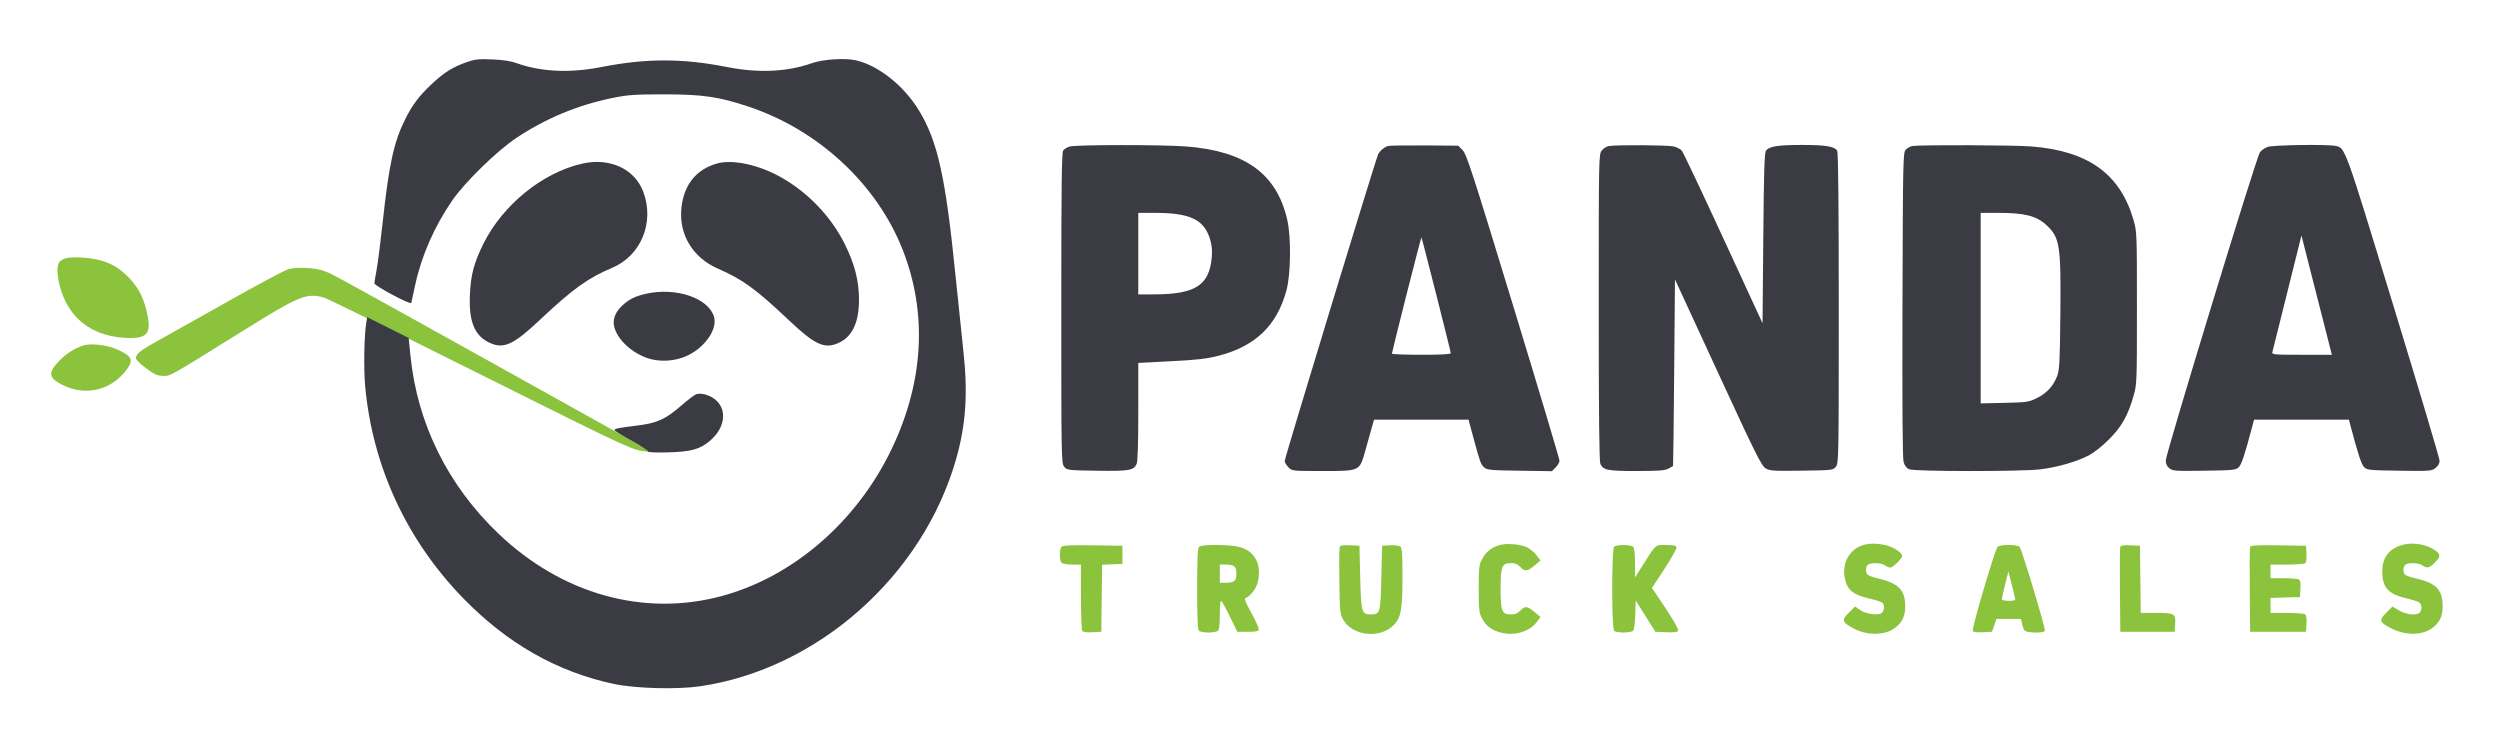
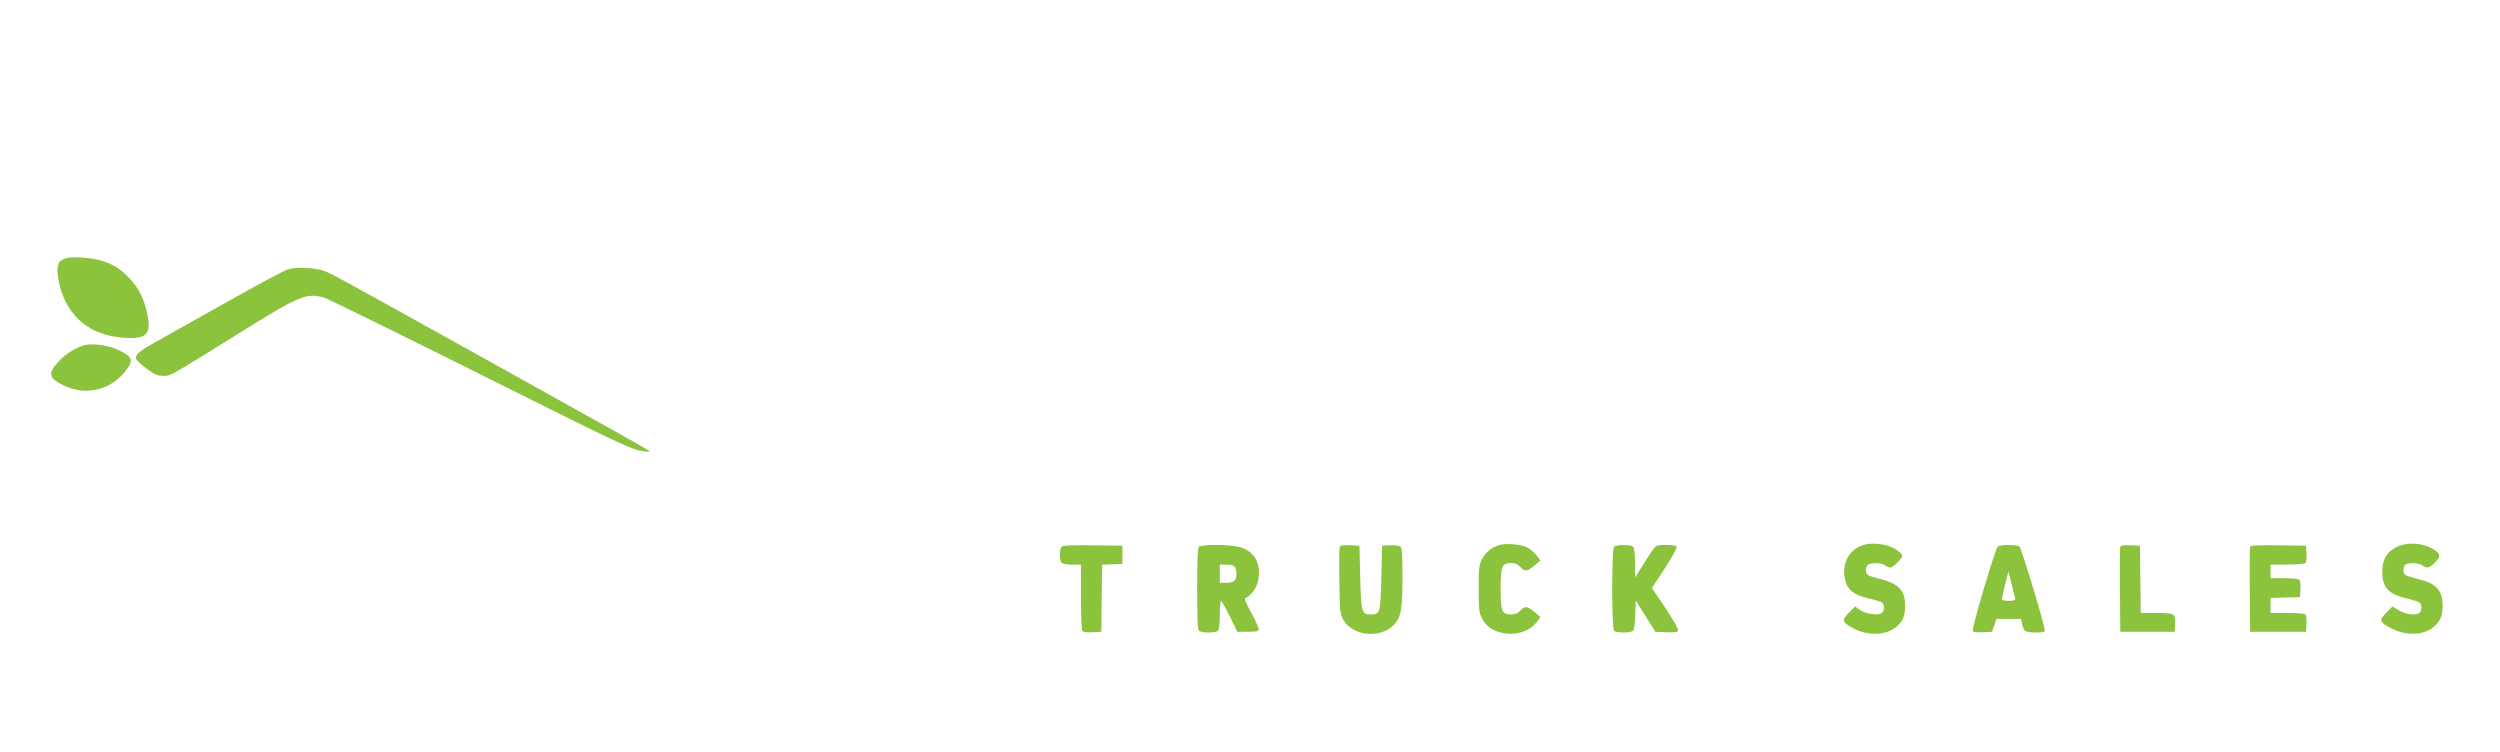
<svg xmlns="http://www.w3.org/2000/svg" width="1656" height="498" viewBox="0 0 1656 498" version="1.1">
  <path d="M 44.049 170.959 C 42.151 171.438, 40.013 172.629, 39.299 173.606 C 37.557 175.988, 37.661 181.903, 39.574 189.284 C 44.942 210.002, 59.712 222.100, 81.573 223.686 C 97.007 224.806, 100.342 221.660, 97.660 208.509 C 95.543 198.129, 92.056 190.997, 85.930 184.520 C 79.956 178.203, 74.692 174.868, 67.191 172.645 C 60.554 170.679, 48.608 169.809, 44.049 170.959 M 191 178.301 C 188.525 179.015, 170.525 188.622, 151 199.650 C 131.475 210.678, 110.775 222.290, 105 225.454 C 93.381 231.819, 90 234.457, 90 237.156 C 90 238.229, 92.744 240.990, 96.750 243.947 C 102.453 248.158, 104.198 248.936, 108 248.963 C 113.147 249.001, 110.849 250.296, 160.910 219.148 C 198.548 195.729, 202.844 193.961, 214.500 197.083 C 216.700 197.672, 263.050 220.424, 317.500 247.642 C 404.679 291.222, 417.378 297.291, 423.854 298.469 C 427.898 299.205, 430.823 299.430, 430.354 298.969 C 429.052 297.691, 413.590 289.007, 323 238.676 C 221.678 182.381, 220.588 181.785, 215.128 179.638 C 209.292 177.343, 196.733 176.647, 191 178.301 M 55 228.876 C 49.476 230.693, 44.081 234.119, 39.629 238.635 C 31.623 246.755, 31.939 250.171, 41.125 254.848 C 56.753 262.804, 74.058 258.563, 84.301 244.265 C 88.470 238.447, 87.287 235.965, 78.358 231.787 C 71.370 228.517, 60.288 227.135, 55 228.876 M 993.037 361.115 C 987.887 362.681, 984.222 365.669, 981.729 370.334 C 979.702 374.126, 979.503 375.890, 979.503 390 C 979.503 404.110, 979.702 405.874, 981.729 409.666 C 984.447 414.753, 988.143 417.503, 994.365 419.070 C 1003.252 421.308, 1013.028 418.451, 1017.774 412.230 L 1020.434 408.742 1016.467 405.386 C 1011.709 401.360, 1010.092 401.209, 1007 404.500 C 1005.301 406.309, 1003.610 407, 1000.882 407 C 994.865 407, 994 404.864, 994 390 C 994 375.136, 994.865 373, 1000.882 373 C 1003.610 373, 1005.301 373.691, 1007 375.500 C 1010.092 378.791, 1011.709 378.640, 1016.467 374.614 L 1020.434 371.258 1017.774 367.770 C 1016.310 365.851, 1013.456 363.495, 1011.432 362.535 C 1006.935 360.401, 997.723 359.690, 993.037 361.115 M 1233.153 361.364 C 1224.910 364.348, 1220.171 373.251, 1221.901 382.500 C 1223.447 390.762, 1227.183 393.912, 1238.567 396.552 C 1242.371 397.434, 1246.049 398.626, 1246.741 399.200 C 1248.465 400.631, 1248.325 404.485, 1246.495 406.004 C 1244.228 407.886, 1235.843 406.737, 1232.030 404.021 L 1228.805 401.725 1224.661 405.868 C 1219.708 410.822, 1220.083 412.095, 1227.719 416.254 C 1237.016 421.316, 1249.373 420.923, 1255.990 415.355 C 1260.376 411.665, 1262 407.920, 1262 401.500 C 1262 390.700, 1257.589 386.289, 1243.513 383.013 C 1240.771 382.374, 1237.958 381.380, 1237.263 380.804 C 1235.664 379.476, 1235.629 375.771, 1237.200 374.200 C 1238.874 372.526, 1246.220 372.699, 1248.559 374.468 C 1249.626 375.276, 1251.199 375.951, 1252.054 375.968 C 1253.799 376.004, 1260 370.013, 1260 368.291 C 1260 366.101, 1253.969 362.159, 1248.980 361.089 C 1242.596 359.720, 1237.447 359.809, 1233.153 361.364 M 1589.655 361.459 C 1581.893 364.226, 1578 369.934, 1578 378.549 C 1578 389.232, 1581.981 393.569, 1594.431 396.451 C 1598.243 397.333, 1601.955 398.548, 1602.681 399.150 C 1604.328 400.517, 1604.394 404.206, 1602.800 405.800 C 1600.711 407.889, 1594.001 407.191, 1589.216 404.386 L 1584.756 401.773 1580.637 405.892 C 1575.628 410.902, 1576.076 412.225, 1584.163 416.308 C 1594.028 421.288, 1605.402 420.898, 1611.990 415.355 C 1616.384 411.658, 1618 407.918, 1618 401.451 C 1618 390.950, 1613.736 386.300, 1601.509 383.465 C 1597.664 382.574, 1593.951 381.374, 1593.259 380.800 C 1591.664 379.476, 1591.631 375.769, 1593.200 374.200 C 1594.874 372.526, 1602.220 372.699, 1604.559 374.468 C 1607.507 376.698, 1609.304 376.314, 1612.804 372.702 C 1616.820 368.559, 1616.809 367.049, 1612.743 364.335 C 1606.348 360.065, 1596.873 358.885, 1589.655 361.459 M 703.220 362.180 C 701.650 363.750, 701.636 371.236, 703.200 372.800 C 703.860 373.460, 707.010 374, 710.200 374 L 716 374 716.015 395.250 C 716.024 406.938, 716.403 417.087, 716.858 417.805 C 717.425 418.699, 719.544 419.013, 723.593 418.805 L 729.500 418.500 729.769 396.295 L 730.038 374.091 736.769 373.795 L 743.500 373.500 743.500 367.500 L 743.500 361.500 723.970 361.230 C 709.623 361.031, 704.117 361.283, 703.220 362.180 M 794.200 362.200 C 793.327 363.073, 793 370.644, 793 390 C 793 409.356, 793.327 416.927, 794.200 417.800 C 794.860 418.460, 797.695 419, 800.500 419 C 803.305 419, 806.140 418.460, 806.800 417.800 C 807.561 417.039, 808 413.200, 808 407.300 C 808 402.185, 808.362 398, 808.805 398 C 809.248 398, 811.853 402.613, 814.594 408.250 L 819.579 418.500 826.526 418.500 C 832.017 418.500, 833.535 418.174, 833.772 416.944 C 833.937 416.088, 831.740 411.160, 828.889 405.993 C 825.036 399.008, 824.062 396.479, 825.093 396.136 C 827.851 395.216, 831.835 390.259, 832.900 386.421 C 836.140 374.754, 831.774 365.495, 821.609 362.476 C 815.415 360.637, 795.959 360.441, 794.200 362.200 M 887.415 362.361 C 887.107 363.162, 887.001 373.422, 887.178 385.159 C 887.484 405.470, 887.614 406.699, 889.868 410.632 C 895.961 421.266, 914.055 423.184, 923.079 414.154 C 928.051 409.178, 929 403.958, 929 381.573 C 929 366.967, 928.712 363.006, 927.581 362.067 C 926.764 361.389, 923.902 361.019, 920.831 361.195 L 915.500 361.500 915 382.599 C 914.439 406.272, 914.228 407, 907.913 407 C 901.972 407, 901.575 405.563, 901 382 L 900.500 361.500 894.237 361.202 C 889.473 360.975, 887.840 361.253, 887.415 362.361 M 1069.200 362.200 C 1067.490 363.910, 1067.490 416.090, 1069.200 417.800 C 1070.828 419.428, 1080.465 419.349, 1081.837 417.696 C 1082.433 416.979, 1083.050 412.204, 1083.210 407.085 L 1083.500 397.779 1090.013 408.139 L 1096.527 418.500 1103.778 418.794 C 1109.408 419.022, 1111.154 418.762, 1111.589 417.629 C 1111.914 416.783, 1108.393 410.558, 1103.208 402.811 L 1094.267 389.452 1102.689 376.593 C 1107.322 369.520, 1110.876 363.118, 1110.587 362.366 C 1110.218 361.406, 1108.138 361, 1103.578 361 C 1096.199 361, 1097.201 360.140, 1088.424 374 L 1083.040 382.500 1083.020 372.950 C 1083.007 366.881, 1082.563 362.963, 1081.800 362.200 C 1080.243 360.643, 1070.757 360.643, 1069.200 362.200 M 1323.216 362.250 C 1321.214 364.683, 1305.754 417.154, 1306.747 418.147 C 1307.276 418.676, 1310.362 418.972, 1313.604 418.804 L 1319.500 418.500 1320.969 414.250 L 1322.438 410 1330.594 410 L 1338.750 410 1339.381 413.155 C 1339.728 414.890, 1340.514 416.915, 1341.128 417.655 C 1342.457 419.256, 1353.558 419.524, 1354.514 417.978 C 1355.213 416.846, 1339.420 364.239, 1337.784 362.250 C 1337.161 361.493, 1334.289 361, 1330.500 361 C 1326.711 361, 1323.839 361.493, 1323.216 362.250 M 1404.471 362.216 C 1404.194 362.938, 1404.087 375.897, 1404.233 391.014 L 1404.500 418.500 1422.500 418.500 L 1440.500 418.500 1440.808 413.672 C 1441.266 406.491, 1440.472 406, 1428.397 406 L 1418.038 406 1417.769 383.750 L 1417.500 361.500 1411.237 361.202 C 1406.768 360.989, 1404.830 361.280, 1404.471 362.216 M 1490.461 362.242 C 1490.189 362.949, 1490.087 375.897, 1490.233 391.014 L 1490.500 418.500 1509 418.500 L 1527.500 418.500 1527.808 413.095 C 1528.015 409.447, 1527.690 407.420, 1526.808 406.860 C 1526.088 406.404, 1520.662 406.024, 1514.750 406.015 L 1504 406 1504 401.036 L 1504 396.072 1513.750 395.786 L 1523.500 395.500 1523.808 390.095 C 1524.015 386.447, 1523.690 384.420, 1522.808 383.860 C 1522.088 383.404, 1517.563 383.024, 1512.750 383.015 L 1504 383 1504 378.500 L 1504 374 1514.750 373.985 C 1520.662 373.976, 1526.088 373.596, 1526.808 373.140 C 1527.690 372.580, 1528.015 370.553, 1527.808 366.905 L 1527.500 361.500 1509.227 361.227 C 1495.053 361.016, 1490.844 361.243, 1490.461 362.242 M 808 380 L 808 386 812.300 386 C 817.541 386, 819 384.694, 819 380 C 819 375.306, 817.541 374, 812.300 374 L 808 374 808 380 M 1328.186 387.214 C 1326.984 392.006, 1326 396.394, 1326 396.964 C 1326 397.534, 1328.025 398, 1330.500 398 C 1332.975 398, 1334.989 397.663, 1334.975 397.250 C 1334.962 396.837, 1333.921 392.450, 1332.662 387.500 L 1330.372 378.500 1328.186 387.214" stroke="none" fill="#8bc33c" fill-rule="evenodd" />
-   <path d="M 309 41.214 C 299.864 44.427, 293.938 48.151, 285.919 55.715 C 277.633 63.532, 273.327 69.213, 268.612 78.552 C 260.908 93.812, 257.735 108.249, 253.460 147.500 C 252.022 160.700, 250.205 174.875, 249.423 179 C 248.641 183.125, 248 187.020, 248 187.656 C 248 189.312, 272.047 202.126, 272.431 200.674 C 272.602 200.028, 273.742 194.775, 274.965 189 C 279.044 169.743, 287.843 149.707, 299.778 132.500 C 308.122 120.470, 329.347 99.807, 342.020 91.377 C 361.668 78.307, 382.903 69.502, 406.074 64.818 C 415.993 62.812, 420.468 62.507, 440 62.504 C 465.468 62.499, 476.161 64.059, 495.926 70.659 C 542.297 86.144, 581.010 122.165, 598.010 165.644 C 614.356 207.451, 611.923 252.529, 590.931 296.784 C 567.862 345.420, 525.265 382.294, 477.500 394.976 C 426.088 408.626, 372.151 393.473, 330.329 353.629 C 296.684 321.575, 276.460 280.742, 271.886 235.631 L 270.693 223.859 256.968 216.984 L 243.244 210.109 242.623 213.804 C 241.188 222.346, 240.813 244.228, 241.901 256 C 246.780 308.816, 269.244 357.499, 306.455 395.897 C 335.723 426.097, 368.783 444.973, 406.500 453.018 C 420.858 456.081, 448.485 456.833, 463.804 454.579 C 541.805 443.100, 611.337 381.349, 633.356 304 C 639.831 281.253, 641.217 260.535, 638.138 232.500 C 636.990 222.050, 634.671 199.775, 632.984 183 C 626.391 117.429, 621.193 93.829, 608.831 73.344 C 598.931 56.939, 582.101 43.480, 567.125 39.992 C 559.813 38.290, 545.124 39.233, 537.651 41.885 C 521.586 47.586, 502.640 48.486, 482.257 44.515 C 466.218 41.391, 453.425 40.035, 440 40.035 C 426.575 40.035, 413.782 41.391, 397.743 44.515 C 377.335 48.490, 358.316 47.581, 342.349 41.867 C 338.322 40.426, 333.229 39.642, 326 39.351 C 316.935 38.985, 314.612 39.240, 309 41.214 M 708.501 97.066 C 706.852 97.558, 704.939 98.730, 704.251 99.671 C 703.269 101.015, 703 123.449, 703 204.080 C 703 303.669, 703.058 306.850, 704.910 309.139 C 706.783 311.455, 707.196 311.506, 726.556 311.811 C 747.833 312.146, 750.939 311.624, 752.870 307.385 C 753.635 305.706, 754 294.495, 754 272.655 L 754 240.405 775.750 239.280 C 793.124 238.383, 799.459 237.650, 807.239 235.639 C 831.617 229.336, 845.909 215.545, 852.151 192.300 C 855.061 181.461, 855.327 157.093, 852.660 145.500 C 845.659 115.064, 824.822 99.996, 785.596 97.004 C 769.599 95.784, 712.649 95.829, 708.501 97.066 M 919.500 96.685 C 917.150 97.298, 914.195 99.766, 912.888 102.210 C 911.443 104.909, 851 303.237, 851 305.278 C 851 306.275, 852.105 308.195, 853.455 309.545 C 855.896 311.986, 856.018 312, 875.705 311.996 C 901.076 311.991, 900.539 312.246, 904.418 298.368 C 905.934 292.941, 907.843 286.137, 908.659 283.250 L 910.142 278 941.446 278 L 972.751 278 975.933 289.750 C 980.479 306.535, 980.847 307.552, 983.140 309.629 C 984.998 311.312, 987.354 311.531, 1006.593 311.805 L 1027.981 312.110 1030.490 309.600 C 1031.871 308.220, 1033 306.200, 1033 305.112 C 1033 304.023, 1019.231 257.990, 1002.402 202.816 C 975.487 114.572, 971.453 102.139, 968.885 99.500 L 965.965 96.500 943.733 96.332 C 931.505 96.240, 920.600 96.399, 919.500 96.685 M 1065.772 96.714 C 1064.272 96.942, 1062.134 98.285, 1061.022 99.699 C 1059.023 102.241, 1059 103.416, 1059 203.588 C 1059 275.712, 1059.320 305.608, 1060.110 307.343 C 1061.973 311.430, 1064.907 312, 1084.097 312 C 1098.278 312, 1102.726 311.676, 1105.050 310.474 C 1106.672 309.635, 1108.101 308.848, 1108.223 308.724 C 1108.346 308.601, 1108.684 280.725, 1108.973 246.778 L 1109.500 185.057 1137.923 246.648 C 1162.515 299.938, 1166.761 308.497, 1169.423 310.148 C 1172.235 311.891, 1174.294 312.031, 1193.340 311.777 C 1213.879 311.504, 1214.208 311.466, 1216.090 309.139 C 1217.942 306.850, 1218 303.676, 1218 204.323 C 1218 137.138, 1217.652 101.218, 1216.988 99.978 C 1215.387 96.987, 1209.612 96.011, 1193.500 96.011 C 1177.896 96.011, 1172.159 96.899, 1169.858 99.670 C 1168.763 100.989, 1168.403 112.221, 1168 157.709 L 1167.500 214.113 1141.594 157.975 C 1127.346 127.099, 1114.971 100.951, 1114.094 99.869 C 1113.217 98.787, 1110.700 97.484, 1108.500 96.975 C 1104.628 96.077, 1071.299 95.874, 1065.772 96.714 M 1266.854 96.706 C 1265.399 96.930, 1263.374 98.035, 1262.354 99.161 C 1260.579 101.123, 1260.487 105.486, 1260.203 201.855 C 1260.003 269.319, 1260.248 303.682, 1260.943 306.085 C 1261.602 308.359, 1262.917 310.097, 1264.538 310.835 C 1267.928 312.380, 1338.978 312.426, 1351.500 310.891 C 1362.773 309.510, 1375.632 305.827, 1383.473 301.733 C 1387.053 299.864, 1392.548 295.524, 1397.007 291.043 C 1405.382 282.629, 1409.434 275.480, 1413.187 262.500 C 1415.468 254.610, 1415.500 253.807, 1415.500 204 C 1415.500 154.541, 1415.453 153.339, 1413.242 145.709 C 1404.388 115.162, 1383.247 99.958, 1345.500 96.989 C 1334 96.085, 1272.342 95.863, 1266.854 96.706 M 1502.094 97.306 C 1500.220 97.963, 1497.883 99.625, 1496.900 101 C 1494.587 104.237, 1434.663 300.425, 1434.627 304.879 C 1434.608 307.252, 1435.308 308.831, 1436.978 310.183 C 1439.185 311.970, 1440.856 312.087, 1460.153 311.805 C 1479.589 311.520, 1481.083 311.366, 1483.004 309.443 C 1484.810 307.634, 1487.041 300.856, 1491.955 282.250 L 1493.077 278 1524.500 278 L 1555.923 278 1557.045 282.250 C 1561.959 300.856, 1564.190 307.634, 1565.996 309.443 C 1567.921 311.369, 1569.405 311.519, 1589.323 311.803 C 1609.740 312.095, 1610.703 312.022, 1613.297 309.981 C 1615.011 308.633, 1616 306.892, 1616 305.224 C 1616 303.777, 1602.192 257.438, 1585.317 202.249 C 1552.716 95.637, 1553.563 97.963, 1546.861 96.622 C 1541.218 95.494, 1505.719 96.036, 1502.094 97.306 M 385.500 108.414 C 359.172 114.471, 332.963 135.774, 320.190 161.500 C 313.958 174.050, 311.870 181.904, 311.270 195.050 C 310.447 213.059, 314.349 222.527, 324.491 227.135 C 333.734 231.334, 340.135 228.380, 357.719 211.801 C 379.214 191.535, 389.640 184.023, 405.405 177.448 C 424.674 169.411, 433.759 147.178, 426.056 126.906 C 420.302 111.763, 403.750 104.215, 385.500 108.414 M 474.929 108.303 C 461.102 112.226, 452.971 122.415, 451.359 137.841 C 449.543 155.218, 458.880 170.688, 475.568 177.953 C 491.916 185.069, 500.722 191.469, 522.453 212.027 C 539.896 228.527, 546.162 231.381, 555.571 227.107 C 564.536 223.035, 569.004 213.557, 568.993 198.635 C 568.983 185.930, 566.160 174.895, 559.493 161.500 C 550.573 143.578, 535.365 127.632, 517.563 117.535 C 502.804 109.163, 485.276 105.368, 474.929 108.303 M 754 168 L 754 195 764.250 194.992 C 791.693 194.972, 800.945 189.102, 802.671 170.617 C 803.075 166.290, 802.753 162.663, 801.618 158.758 C 797.754 145.467, 788.497 141, 764.816 141 L 754 141 754 168 M 1312 204.105 L 1312 267.210 1327.750 266.855 C 1342.629 266.520, 1343.817 266.344, 1349.230 263.686 C 1355.736 260.491, 1360.150 255.691, 1362.684 249.056 C 1364.195 245.100, 1364.471 239.695, 1364.781 208 C 1365.225 162.734, 1364.415 157.427, 1355.838 149.362 C 1349.057 142.987, 1341.330 141, 1323.316 141 L 1312 141 1312 204.105 M 1515.074 193.722 C 1509.897 214.500, 1505.460 232.287, 1505.214 233.250 C 1504.799 234.873, 1506.212 235, 1524.699 235 L 1544.631 235 1537.802 208.250 C 1534.046 193.537, 1529.514 175.750, 1527.730 168.722 L 1524.487 155.944 1515.074 193.722 M 931.648 195.243 C 926.329 216.285, 921.982 233.838, 921.988 234.250 C 921.995 234.662, 930.775 235, 941.500 235 C 954.439 235, 961 234.647, 961 233.951 C 961 232.815, 941.955 157.666, 941.560 157.243 C 941.428 157.102, 936.968 174.202, 931.648 195.243 M 428.369 194.493 C 420.664 196.168, 416.514 198.249, 411.728 202.834 C 407.290 207.087, 405.602 212.124, 406.991 216.968 C 409.353 225.206, 418.247 233.473, 428.725 237.173 C 436.778 240.016, 447.292 239.382, 455.297 235.570 C 467.187 229.909, 475.314 218.068, 472.955 209.842 C 469.430 197.551, 448.088 190.204, 428.369 194.493 M 461.219 261.115 C 459.989 261.570, 455.649 264.849, 451.576 268.402 C 440.681 277.903, 435.298 280.311, 421.179 281.999 C 410.214 283.309, 407 283.968, 407 284.903 C 407 285.312, 412.158 288.497, 418.463 291.979 C 424.767 295.462, 429.691 298.690, 429.405 299.153 C 429.119 299.616, 434.874 299.845, 442.193 299.662 C 457.984 299.267, 463.904 297.597, 470.694 291.621 C 483.171 280.638, 481.281 265.196, 466.978 261.257 C 465.008 260.714, 462.471 260.652, 461.219 261.115" stroke="none" fill="#3b3b44" fill-rule="evenodd" />
</svg>